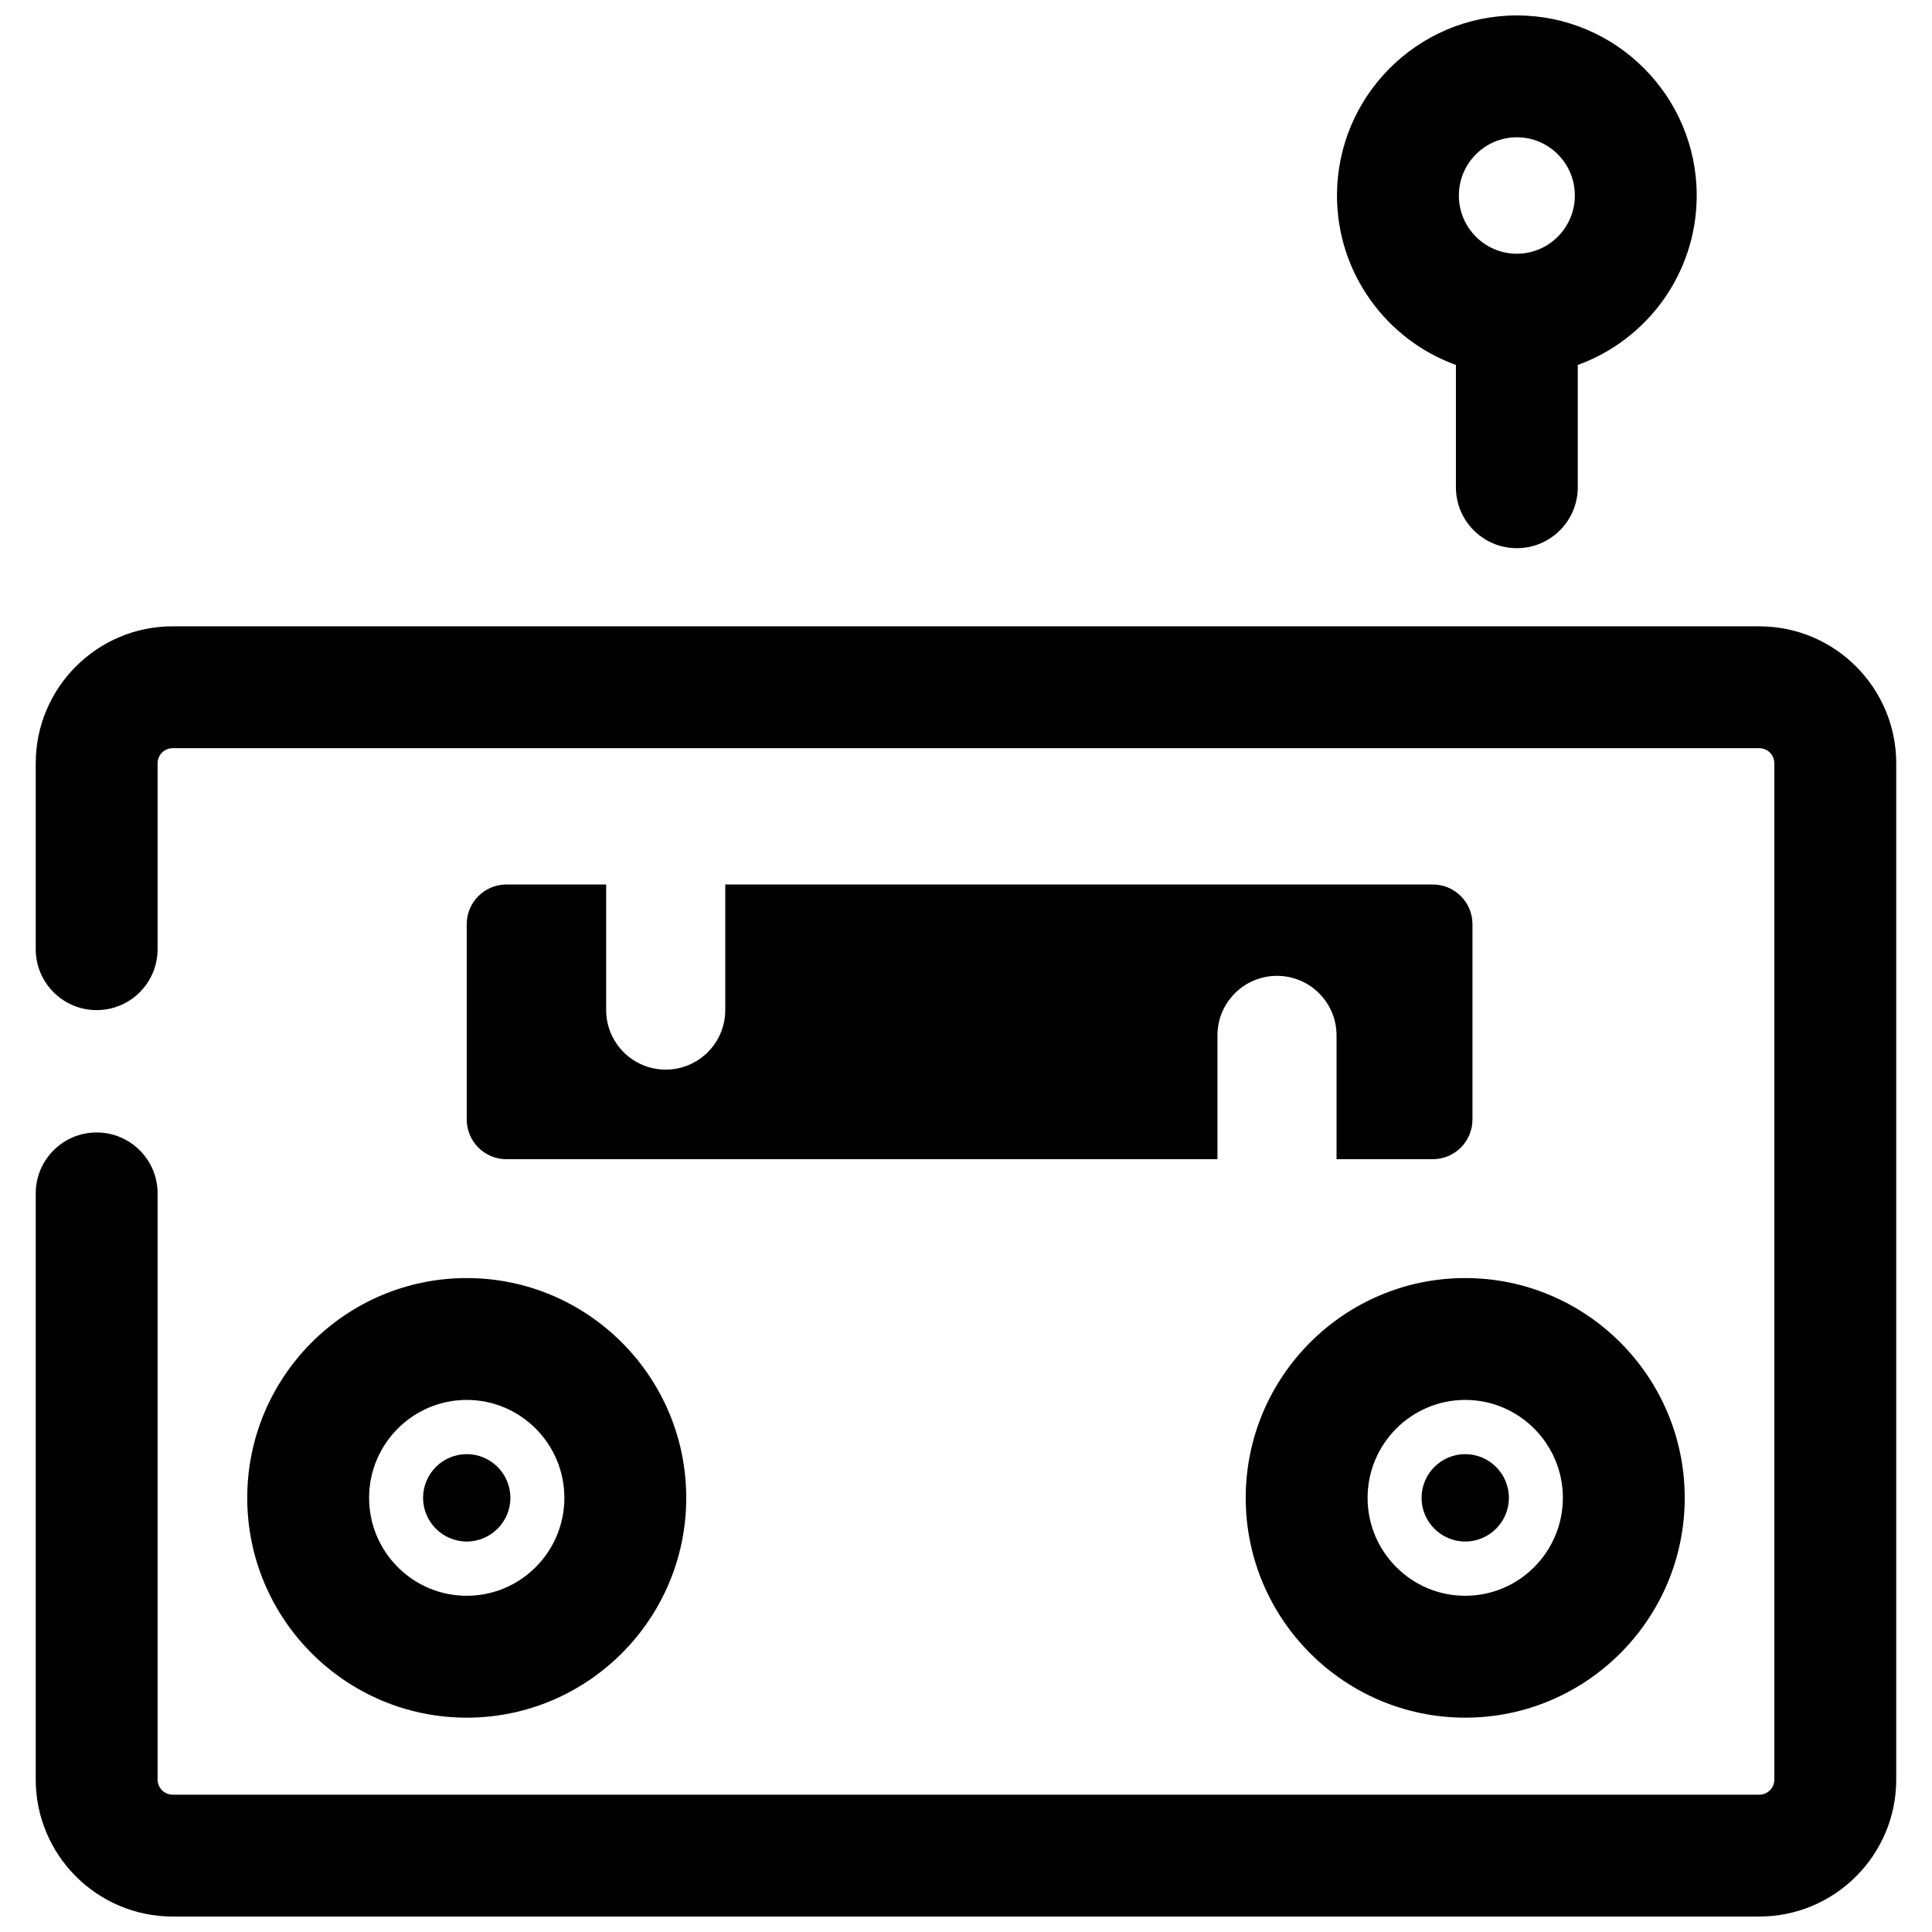
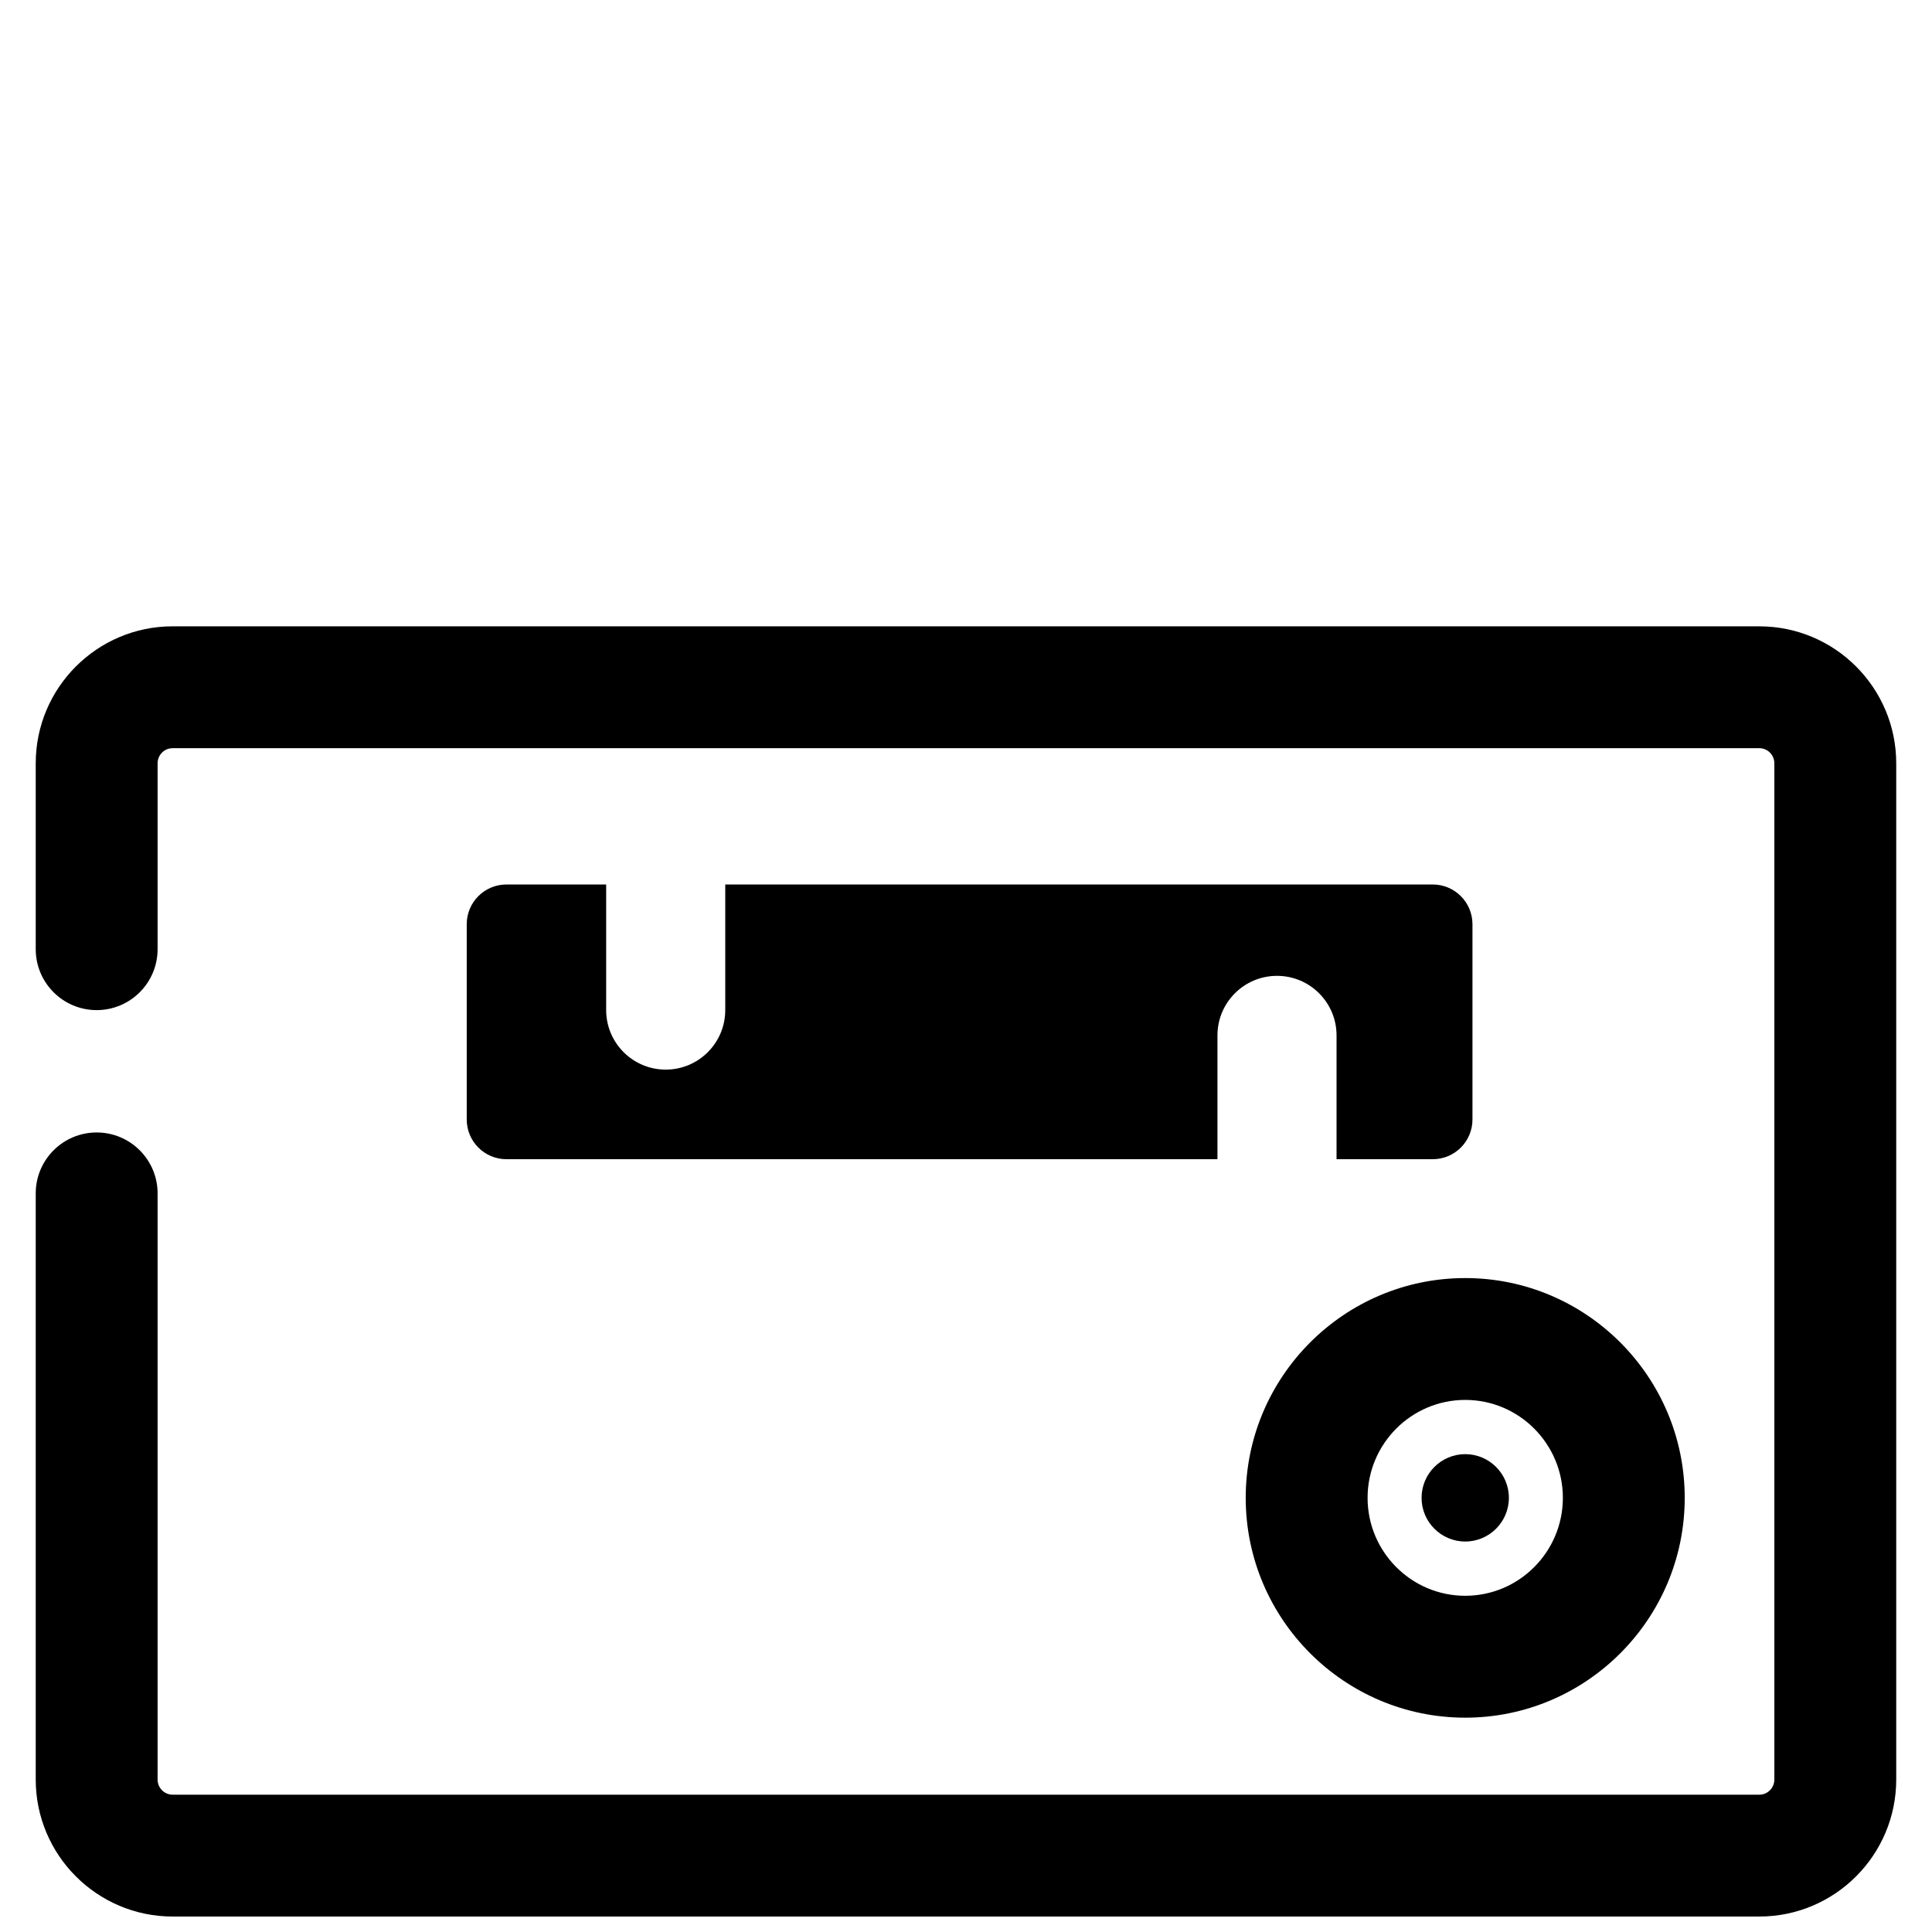
<svg xmlns="http://www.w3.org/2000/svg" width="800px" height="800px" version="1.1" viewBox="144 144 512 512">
  <defs>
    <clipPath id="b">
-       <path d="m498 148.09h96v141.91h-96z" />
-     </clipPath>
+       </clipPath>
    <clipPath id="a">
      <path d="m153 309h494v342.9h-494z" />
    </clipPath>
  </defs>
  <g clip-path="url(#b)">
    <path d="m545.98 148.09c-26.281 0-47.664 21.41-47.664 47.727 0 20.641 13.16 38.262 31.516 44.902v32.406c0 8.918 7.231 16.148 16.148 16.148s16.148-7.231 16.148-16.148v-32.41c18.359-6.641 31.516-24.258 31.516-44.902 0-26.312-21.379-47.723-47.664-47.723zm0.023 63.152h-0.02-0.02c-8.465-0.012-15.348-6.926-15.348-15.43 0-8.508 6.894-15.43 15.371-15.43 8.473 0 15.367 6.922 15.367 15.43-0.004 8.504-6.891 15.418-15.352 15.43z" />
  </g>
  <g clip-path="url(#a)">
    <path d="m610.25 651.9h-420.51c-20 0-36.27-16.281-36.27-36.297v-155.34c0-8.918 7.231-16.148 16.148-16.148s16.148 7.231 16.148 16.148v155.34c0 2.207 1.781 4.004 3.973 4.004h420.51c2.191 0 3.973-1.797 3.973-4.004v-269.32c0-2.207-1.781-4.004-3.973-4.004h-420.51c-2.191 0-3.973 1.797-3.973 4.004v49.258c0 8.918-7.231 16.148-16.148 16.148s-16.148-7.231-16.148-16.148v-49.258c0-20.016 16.27-36.301 36.27-36.301l420.51 0.004c20 0 36.27 16.285 36.27 36.301v269.32c-0.004 20.012-16.273 36.293-36.27 36.293z" />
  </g>
-   <path d="m267.69 599.2c-32.074 0-58.168-26.129-58.168-58.25 0-32.121 26.094-58.25 58.168-58.25 32.074 0 58.172 26.129 58.172 58.25 0 32.121-26.098 58.25-58.172 58.25zm0-84.207c-14.266 0-25.875 11.641-25.875 25.953s11.605 25.953 25.875 25.953c14.27 0 25.875-11.641 25.875-25.953 0-14.309-11.605-25.953-25.875-25.953z" />
-   <path d="m267.69 552.52c-6.379 0-11.57-5.191-11.57-11.578 0-6.387 5.191-11.578 11.57-11.578s11.57 5.191 11.57 11.578c0 6.383-5.191 11.578-11.57 11.578z" />
  <path d="m532.3 599.2c-32.074 0-58.172-26.129-58.172-58.25 0-32.121 26.094-58.25 58.172-58.25 32.074 0 58.168 26.129 58.168 58.25 0.004 32.121-26.094 58.25-58.168 58.25zm0-84.207c-14.27 0-25.875 11.641-25.875 25.953s11.605 25.953 25.875 25.953c14.266 0 25.875-11.641 25.875-25.953 0-14.309-11.605-25.953-25.875-25.953z" />
-   <path d="m532.3 552.52c-6.379 0-11.57-5.191-11.57-11.578 0-6.383 5.191-11.578 11.57-11.578 6.379 0 11.57 5.191 11.57 11.578 0 6.383-5.191 11.578-11.57 11.578z" />
+   <path d="m532.3 552.52c-6.379 0-11.57-5.191-11.57-11.578 0-6.383 5.191-11.578 11.57-11.578 6.379 0 11.57 5.191 11.57 11.578 0 6.383-5.191 11.578-11.57 11.578" />
  <path d="m523.7 378.4h-187.5v33.273c0 8.719-7.062 15.785-15.781 15.785-8.715 0-15.781-7.07-15.781-15.785v-33.273h-26.43c-5.809 0-10.52 4.711-10.52 10.523v51.754c0 5.812 4.711 10.523 10.52 10.523h188.43v-32.805c0-8.719 7.066-15.785 15.781-15.785 8.715 0 15.781 7.07 15.781 15.785v32.805h25.5c5.809 0 10.52-4.711 10.52-10.523v-51.754c-0.004-5.812-4.715-10.523-10.523-10.523z" />
</svg>